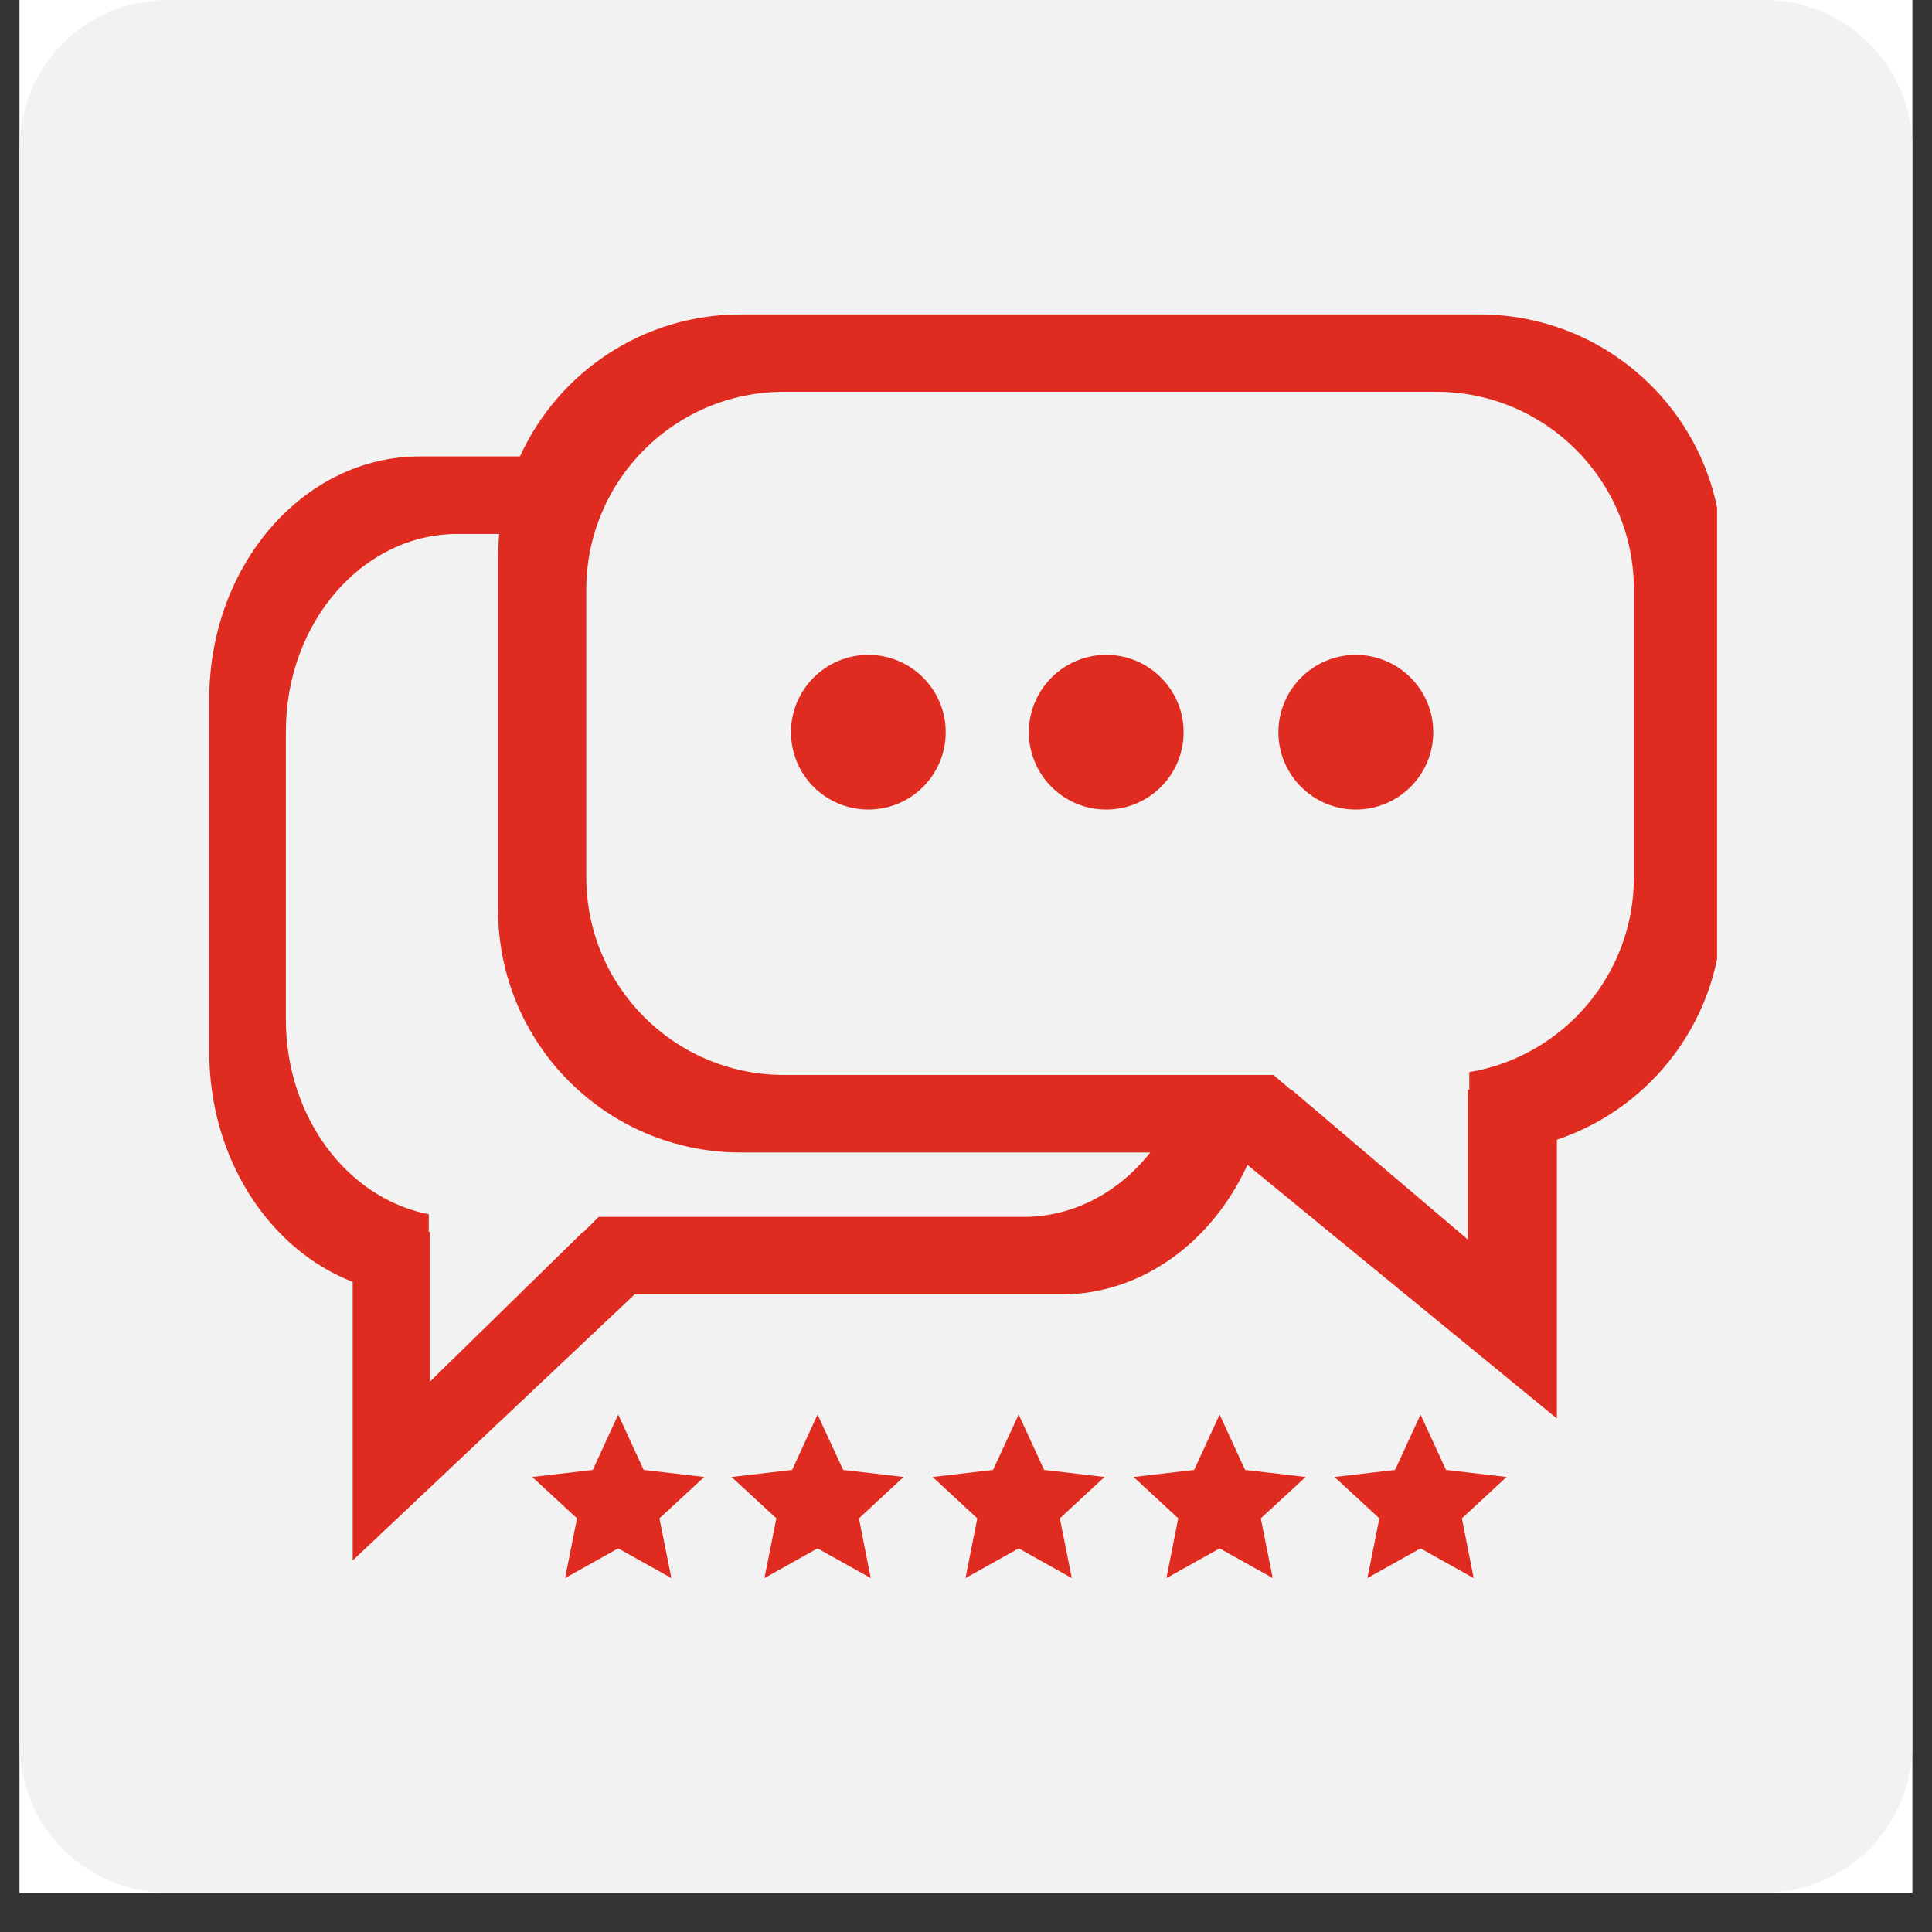
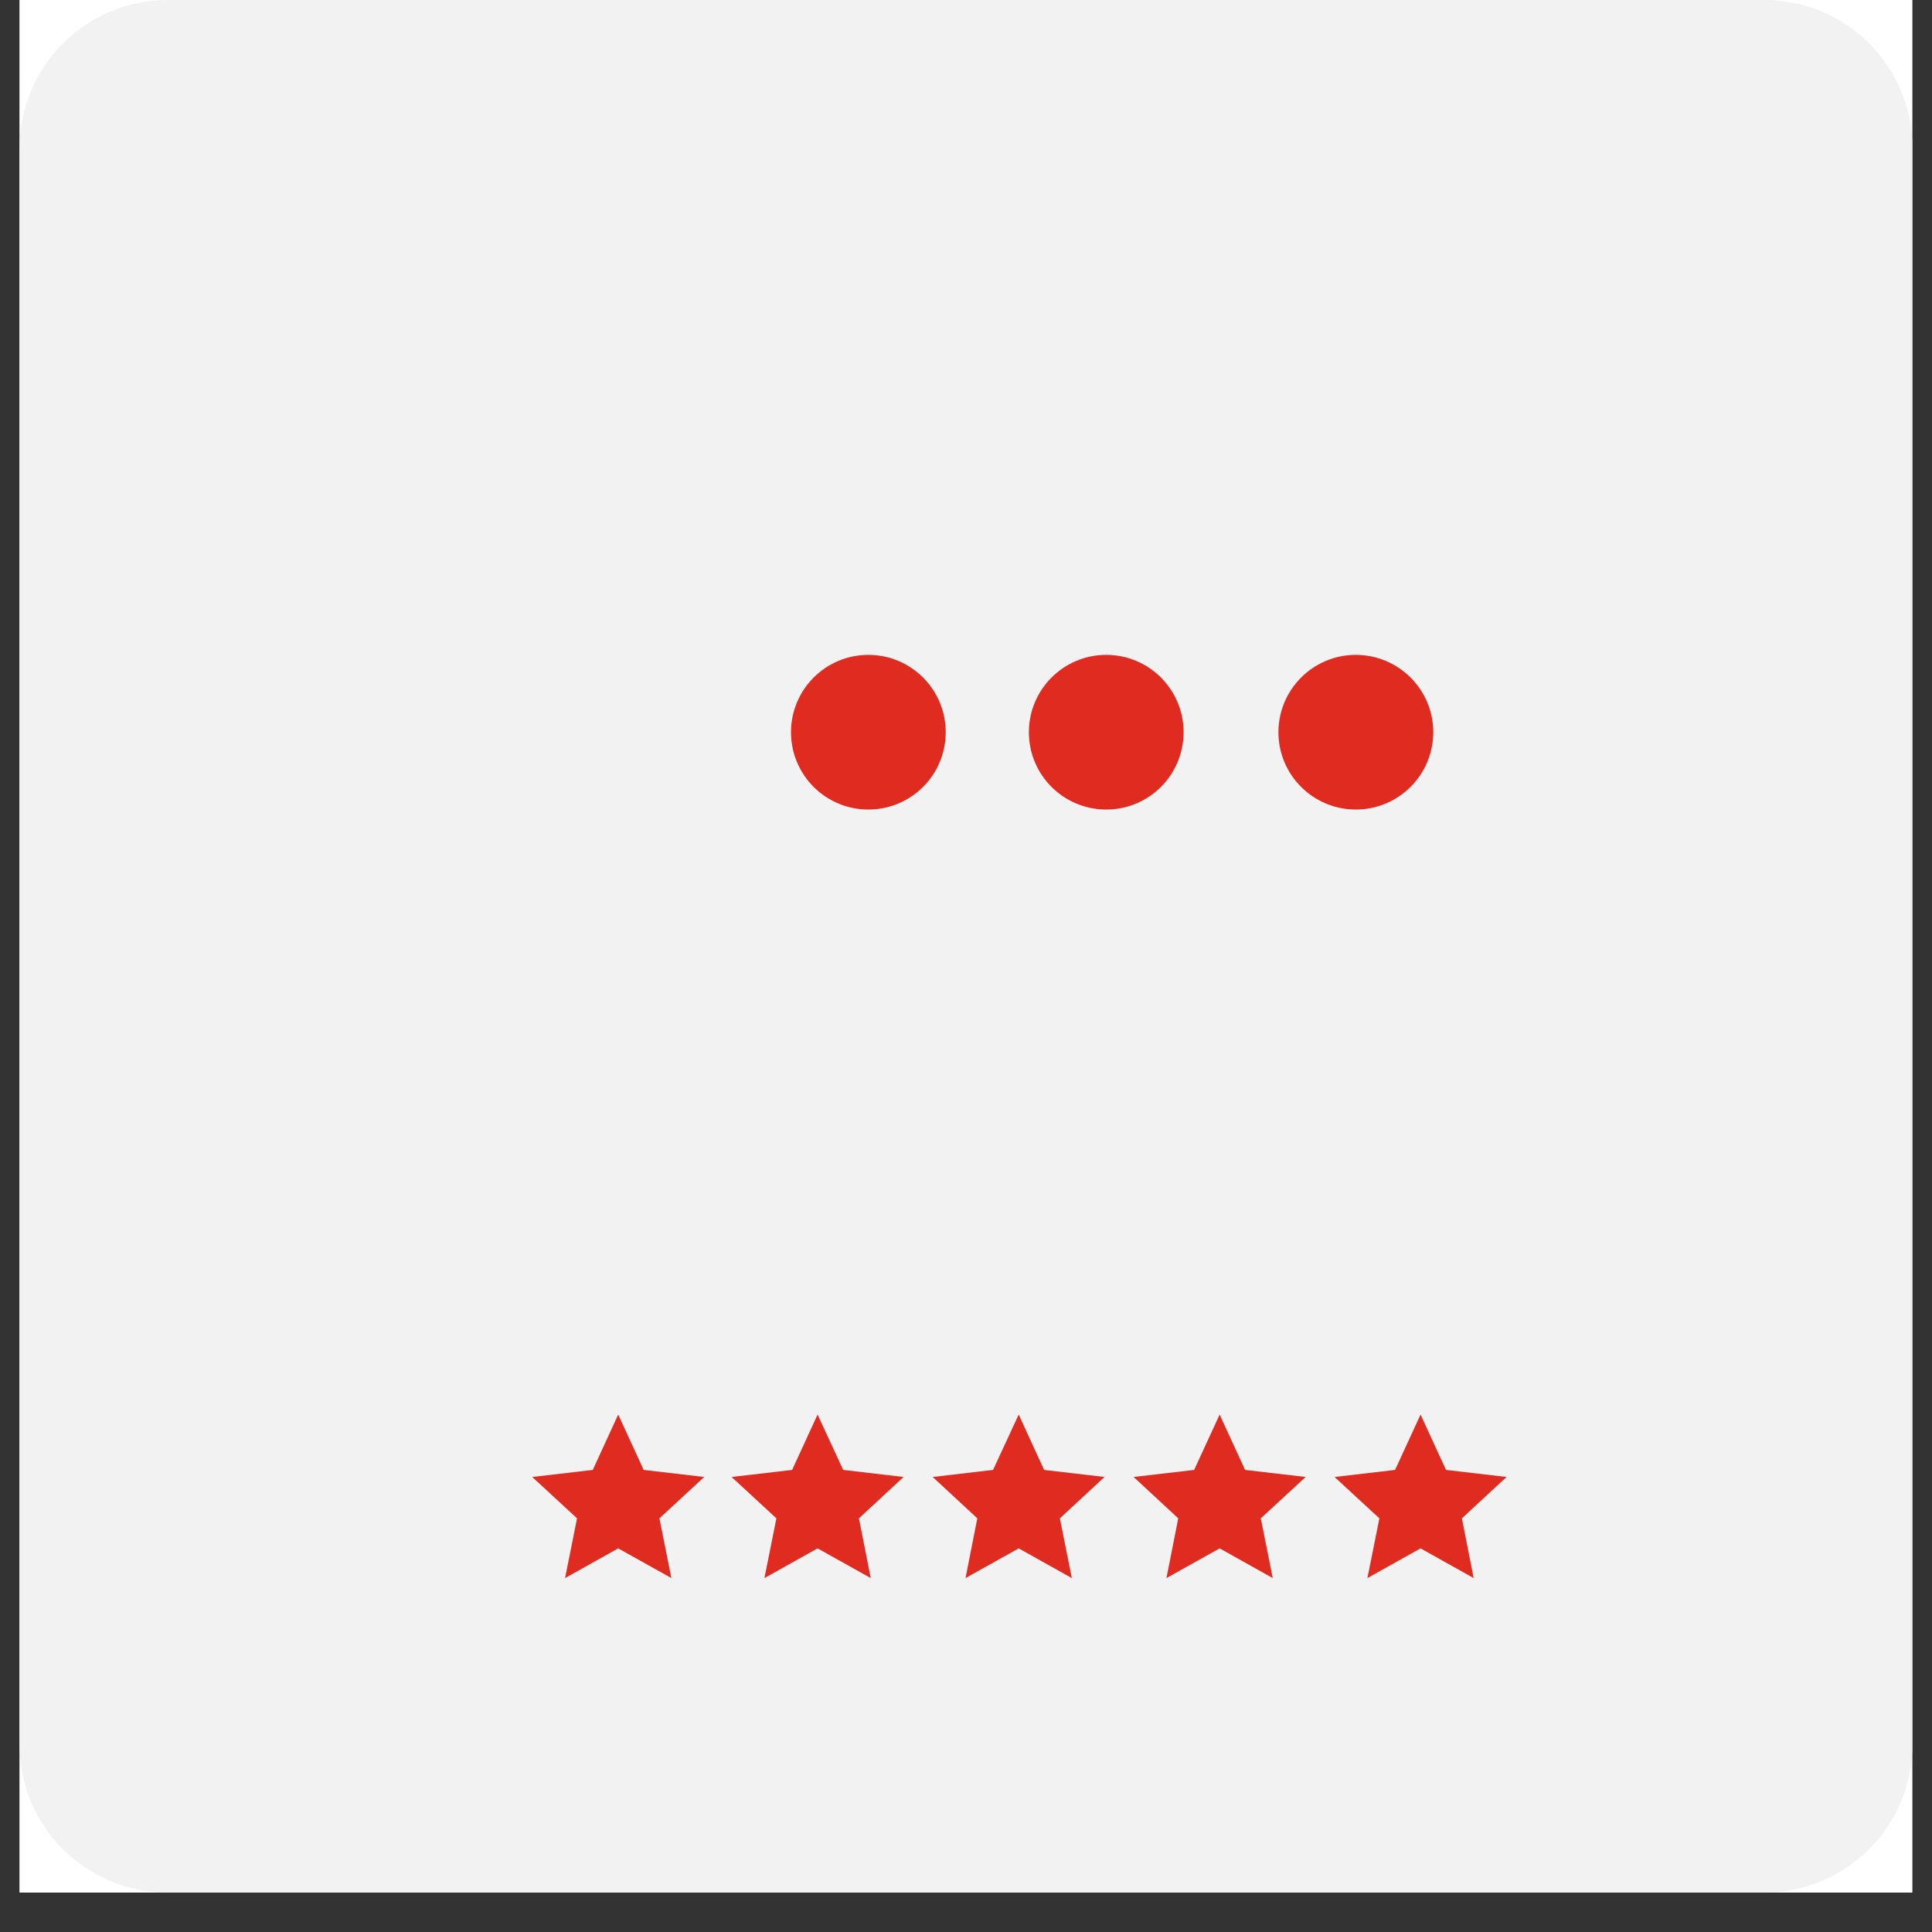
<svg xmlns="http://www.w3.org/2000/svg" width="64" zoomAndPan="magnify" viewBox="0 0 48 48" height="64" preserveAspectRatio="xMidYMid meet" version="1.0">
  <rect x="0" y="0" width="48" height="48" fill="#333333" stroke="none" />
  <defs>
    <clipPath id="3250339ec6">
      <path d="M 0.488 0 L 47.508 0 L 47.508 47.02 L 0.488 47.02 Z M 0.488 0 " clip-rule="nonzero" />
    </clipPath>
    <clipPath id="7ec915e247">
      <path d="M 0.488 0 L 47.508 0 L 47.508 47.02 L 0.488 47.02 Z M 0.488 0 " clip-rule="nonzero" />
    </clipPath>
    <clipPath id="c3ef323677">
      <path d="M 4.164 0 L 43.836 0 C 45.867 0 47.512 1.645 47.512 3.672 L 47.512 43.348 C 47.512 45.375 45.867 47.02 43.836 47.02 L 4.164 47.02 C 2.133 47.02 0.488 45.375 0.488 43.348 L 0.488 3.672 C 0.488 1.645 2.133 0 4.164 0 Z M 4.164 0 " clip-rule="nonzero" />
    </clipPath>
    <clipPath id="496d6ade56">
      <path d="M 13 35 L 18 35 L 18 39.402 L 13 39.402 Z M 13 35 " clip-rule="nonzero" />
    </clipPath>
    <clipPath id="d5054d2208">
      <path d="M 18 35 L 23 35 L 23 39.402 L 18 39.402 Z M 18 35 " clip-rule="nonzero" />
    </clipPath>
    <clipPath id="b35374fdde">
      <path d="M 23 35 L 28 35 L 28 39.402 L 23 39.402 Z M 23 35 " clip-rule="nonzero" />
    </clipPath>
    <clipPath id="c8fa30b642">
      <path d="M 5.191 7.812 L 42.66 7.812 L 42.66 39 L 5.191 39 Z M 5.191 7.812 " clip-rule="nonzero" />
    </clipPath>
    <clipPath id="70c725747f">
      <path d="M 28 35 L 33 35 L 33 39.402 L 28 39.402 Z M 28 35 " clip-rule="nonzero" />
    </clipPath>
    <clipPath id="4a41d32675">
      <path d="M 33 35 L 38 35 L 38 39.402 L 33 39.402 Z M 33 35 " clip-rule="nonzero" />
    </clipPath>
  </defs>
  <g clip-path="url(#3250339ec6)">
    <path fill="#ffffff" d="M 0.488 0 L 47.512 0 L 47.512 47.02 L 0.488 47.02 Z M 0.488 0 " fill-opacity="1" fill-rule="nonzero" />
    <path fill="#ffffff" d="M 0.488 0 L 47.512 0 L 47.512 47.02 L 0.488 47.02 Z M 0.488 0 " fill-opacity="1" fill-rule="nonzero" />
  </g>
  <g clip-path="url(#7ec915e247)">
    <g clip-path="url(#c3ef323677)">
      <path fill="#f2f2f2" d="M 0.488 0 L 47.512 0 L 47.512 47.02 L 0.488 47.02 Z M 0.488 0 " fill-opacity="1" fill-rule="nonzero" />
    </g>
  </g>
  <g clip-path="url(#496d6ade56)">
    <path fill="#e02b20" d="M 15.359 35.145 L 15.992 36.52 L 17.496 36.695 L 16.383 37.723 L 16.68 39.207 L 15.359 38.469 L 14.039 39.207 L 14.336 37.723 L 13.223 36.695 L 14.727 36.52 Z M 15.359 35.145 " fill-opacity="1" fill-rule="nonzero" />
  </g>
  <g clip-path="url(#d5054d2208)">
    <path fill="#e02b20" d="M 20.312 35.145 L 20.949 36.52 L 22.449 36.695 L 21.34 37.723 L 21.633 39.207 L 20.312 38.469 L 18.992 39.207 L 19.289 37.723 L 18.176 36.695 L 19.68 36.52 Z M 20.312 35.145 " fill-opacity="1" fill-rule="nonzero" />
  </g>
  <g clip-path="url(#b35374fdde)">
    <path fill="#e02b20" d="M 25.309 35.145 L 25.941 36.52 L 27.441 36.695 L 26.332 37.723 L 26.629 39.207 L 25.309 38.469 L 23.988 39.207 L 24.281 37.723 L 23.172 36.695 L 24.672 36.52 Z M 25.309 35.145 " fill-opacity="1" fill-rule="nonzero" />
  </g>
  <g clip-path="url(#c8fa30b642)">
-     <path fill="#e02b20" d="M 38.68 35.242 L 30.992 28.941 C 30.117 30.855 28.371 32.16 26.363 32.16 L 15.766 32.16 L 8.762 38.77 L 8.762 31.848 C 6.691 31.043 5.199 28.789 5.199 26.133 L 5.199 17.367 C 5.199 14.039 7.543 11.34 10.43 11.34 L 12.918 11.34 C 13.867 9.258 15.965 7.812 18.402 7.812 L 36.758 7.812 C 40.086 7.812 42.785 10.508 42.785 13.836 L 42.785 22.605 C 42.785 25.262 41.066 27.516 38.68 28.316 Z M 18.402 28.633 C 15.074 28.633 12.375 25.934 12.375 22.605 L 12.375 13.836 C 12.375 13.645 12.387 13.453 12.402 13.266 L 11.363 13.266 C 9.012 13.266 7.102 15.465 7.102 18.176 L 7.102 25.324 C 7.102 27.758 8.637 29.777 10.652 30.168 L 10.652 30.605 L 10.684 30.605 L 10.684 34.324 L 14.484 30.605 L 14.5 30.605 L 14.875 30.234 L 25.43 30.234 C 26.676 30.234 27.801 29.617 28.578 28.633 Z M 32.09 27.074 L 36.469 30.797 L 36.469 27.074 L 36.504 27.074 L 36.504 26.637 C 38.824 26.246 40.594 24.227 40.594 21.793 L 40.594 14.648 C 40.594 11.934 38.395 9.734 35.684 9.734 L 19.477 9.734 C 16.766 9.734 14.566 11.934 14.566 14.648 L 14.566 21.793 C 14.566 24.508 16.766 26.707 19.477 26.707 L 31.637 26.707 L 32.07 27.074 Z M 32.09 27.074 " fill-opacity="1" fill-rule="nonzero" />
-   </g>
+     </g>
  <g clip-path="url(#70c725747f)">
    <path fill="#e02b20" d="M 30.301 35.145 L 30.934 36.52 L 32.438 36.695 L 31.324 37.723 L 31.621 39.207 L 30.301 38.469 L 28.98 39.207 L 29.273 37.723 L 28.164 36.695 L 29.668 36.52 Z M 30.301 35.145 " fill-opacity="1" fill-rule="nonzero" />
  </g>
  <g clip-path="url(#4a41d32675)">
    <path fill="#e02b20" d="M 35.293 35.145 L 35.926 36.52 L 37.43 36.695 L 36.32 37.723 L 36.613 39.207 L 35.293 38.469 L 33.973 39.207 L 34.27 37.723 L 33.156 36.695 L 34.66 36.52 Z M 35.293 35.145 " fill-opacity="1" fill-rule="nonzero" />
  </g>
  <path fill="#e02b20" d="M 21.574 16.27 C 22.637 16.27 23.496 17.133 23.496 18.191 C 23.496 19.254 22.637 20.113 21.574 20.113 C 20.512 20.113 19.652 19.254 19.652 18.191 C 19.652 17.133 20.512 16.27 21.574 16.27 Z M 21.574 16.27 " fill-opacity="1" fill-rule="nonzero" />
  <path fill="#e02b20" d="M 27.484 16.27 C 28.547 16.27 29.406 17.133 29.406 18.191 C 29.406 19.254 28.547 20.113 27.484 20.113 C 26.422 20.113 25.562 19.254 25.562 18.191 C 25.562 17.133 26.422 16.27 27.484 16.27 Z M 27.484 16.27 " fill-opacity="1" fill-rule="nonzero" />
  <path fill="#e02b20" d="M 33.684 16.27 C 34.746 16.27 35.609 17.133 35.609 18.191 C 35.609 19.254 34.746 20.113 33.684 20.113 C 32.625 20.113 31.762 19.254 31.762 18.191 C 31.762 17.133 32.625 16.27 33.684 16.27 Z M 33.684 16.27 " fill-opacity="1" fill-rule="nonzero" />
</svg>